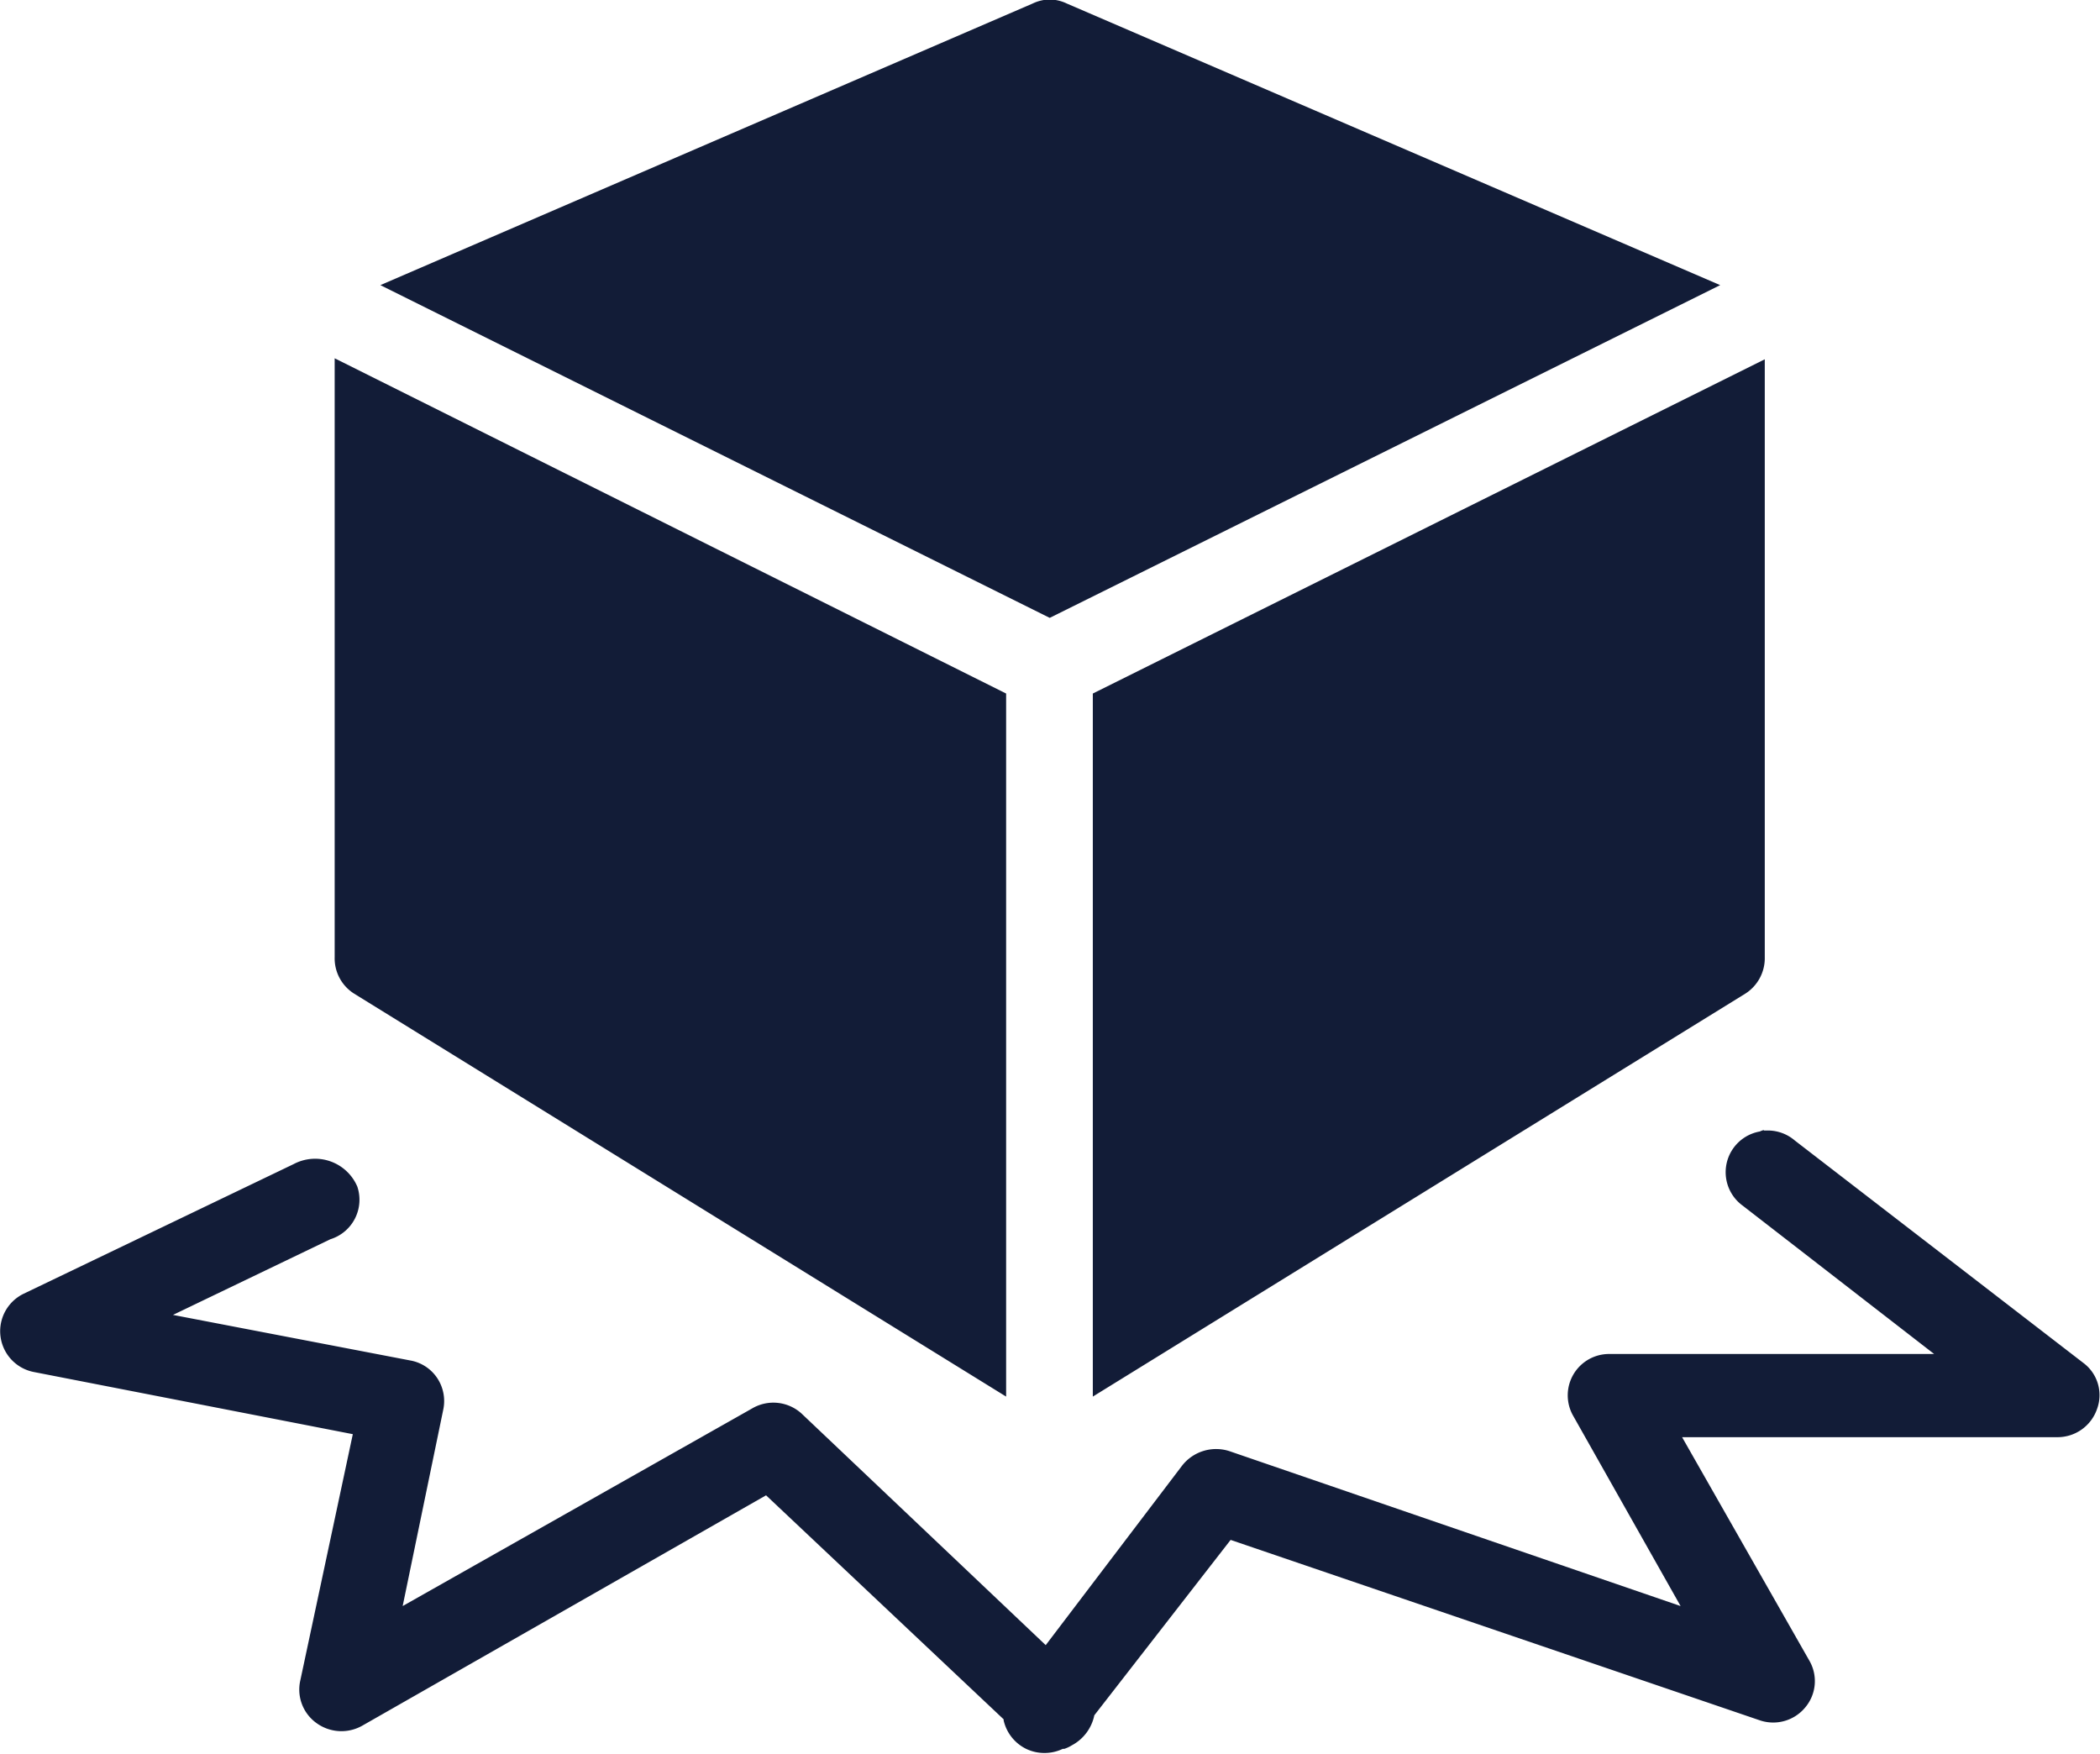
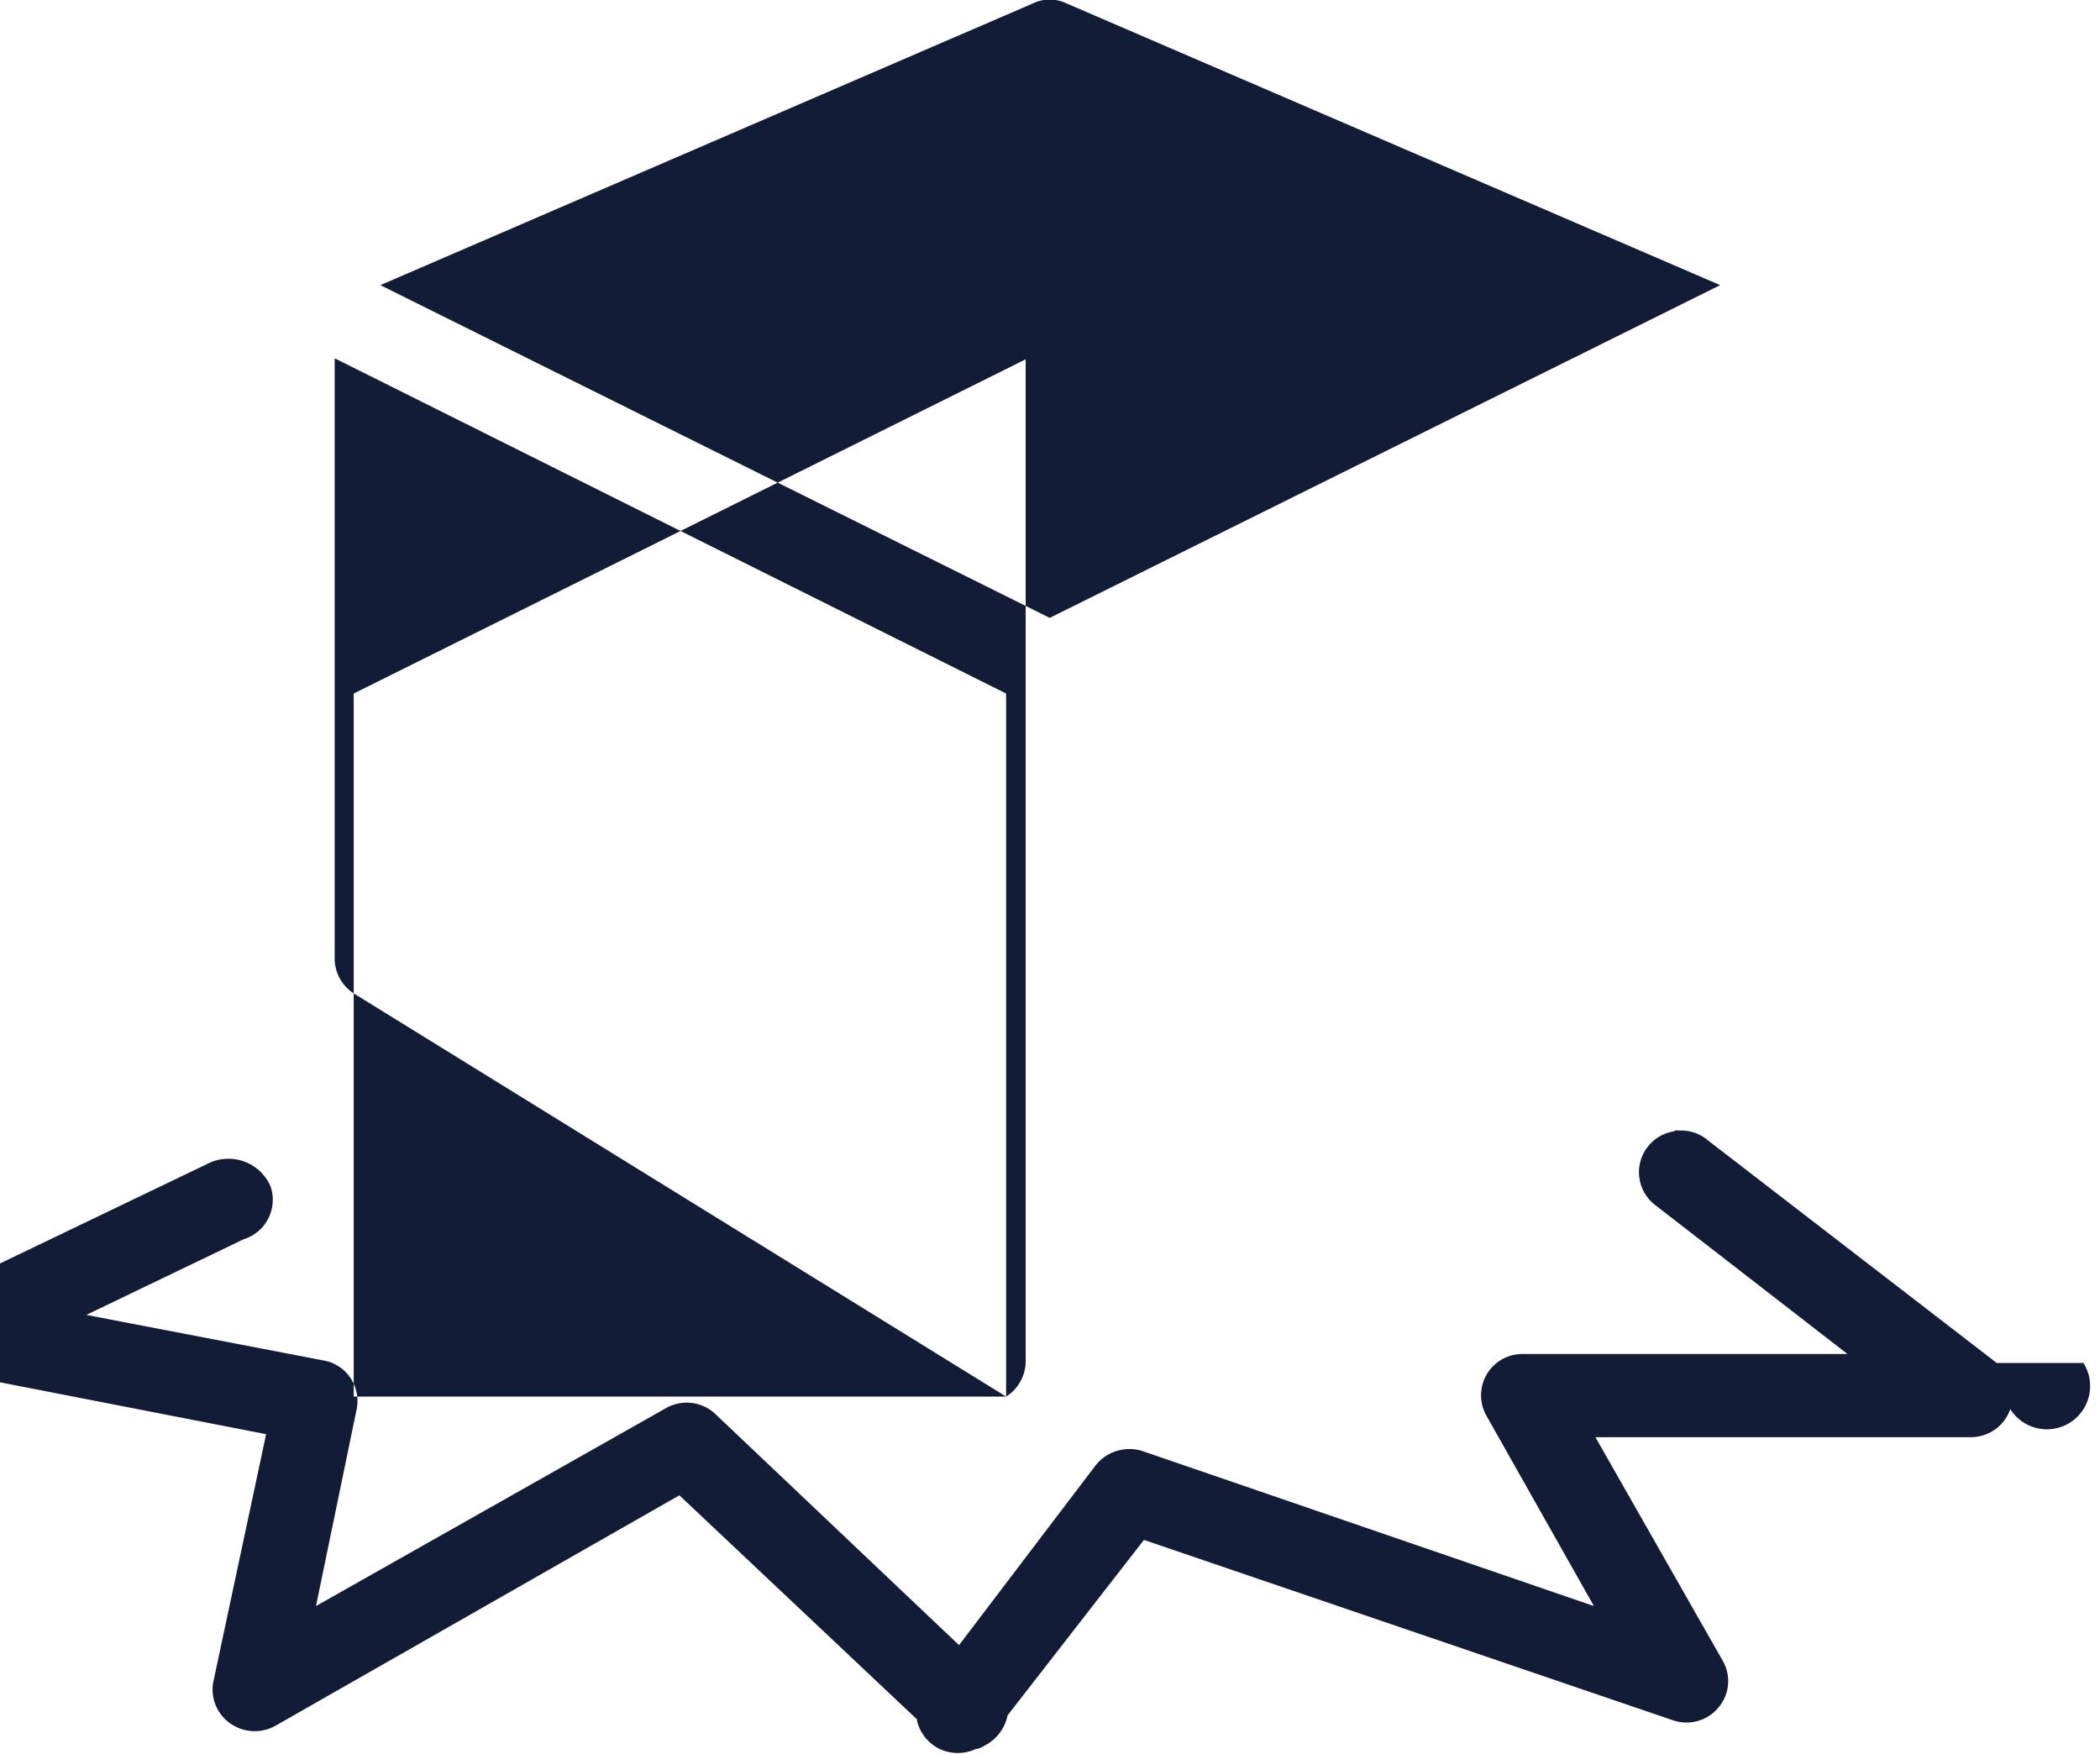
<svg xmlns="http://www.w3.org/2000/svg" width="41.909" height="35" viewBox="0 0 41.909 35">
  <defs>
    <style>
      .cls-1 {
        fill: #121c37;
        fill-rule: evenodd;
      }
    </style>
  </defs>
-   <path id="repack.svg" class="cls-1" d="M1017.36,2430.22l-13.04-5.62a0.808,0.808,0,0,0-.34-0.08h0a0.808,0.808,0,0,0-.34.08l-13.018,5.62,13.358,6.64Zm-14.25,22.18v-14.03l-13.4-6.69v11.95a0.832,0.832,0,0,0,.39.73Zm1.73,0,13.02-8.04a0.839,0.839,0,0,0,.39-0.73V2431.7l-13.41,6.67v14.03Zm19.77-.67-5.76-4.44a0.827,0.827,0,0,0-.55-0.2h-0.07v-0.01a0.689,0.689,0,0,0-.08.03,0.825,0.825,0,0,0-.34,1.48l3.82,2.96h-6.47a0.825,0.825,0,0,0-.73,1.24l2.14,3.79-9-3.09a0.861,0.861,0,0,0-.95.29l-2.72,3.58-4.871-4.62a0.836,0.836,0,0,0-.994-0.1l-6.968,3.94,0.81-3.92a0.827,0.827,0,0,0-.121-0.63,0.816,0.816,0,0,0-.533-0.35l-4.74-.91,3.141-1.51a0.825,0.825,0,0,0,.538-1.05,0.915,0.915,0,0,0-1.27-.45l-5.394,2.59a0.83,0.83,0,0,0,.211,1.56l6.363,1.24-1.047,4.91a0.822,0.822,0,0,0,.315.85,0.846,0.846,0,0,0,.916.06l8.063-4.6,4.741,4.47v0.02a0.84,0.84,0,0,0,.45.57,0.849,0.849,0,0,0,.73,0h0.03a0.689,0.689,0,0,0,.15-0.07,0.879,0.879,0,0,0,.45-0.6l2.72-3.5,10.56,3.6a0.829,0.829,0,0,0,.91-0.26,0.814,0.814,0,0,0,.08-0.93l-2.54-4.46h7.49a0.833,0.833,0,0,0,.79-0.56A0.8,0.8,0,0,0,1024.61,2451.73Z" transform="translate(-983.031 -2424.53)" />
+   <path id="repack.svg" class="cls-1" d="M1017.36,2430.22l-13.04-5.62a0.808,0.808,0,0,0-.34-0.08h0a0.808,0.808,0,0,0-.34.08l-13.018,5.62,13.358,6.64Zm-14.25,22.18v-14.03l-13.4-6.69v11.95a0.832,0.832,0,0,0,.39.73Za0.839,0.839,0,0,0,.39-0.73V2431.7l-13.41,6.67v14.03Zm19.77-.67-5.76-4.44a0.827,0.827,0,0,0-.55-0.2h-0.07v-0.01a0.689,0.689,0,0,0-.08.03,0.825,0.825,0,0,0-.34,1.48l3.82,2.96h-6.47a0.825,0.825,0,0,0-.73,1.24l2.14,3.79-9-3.09a0.861,0.861,0,0,0-.95.29l-2.72,3.58-4.871-4.62a0.836,0.836,0,0,0-.994-0.1l-6.968,3.94,0.81-3.92a0.827,0.827,0,0,0-.121-0.63,0.816,0.816,0,0,0-.533-0.35l-4.74-.91,3.141-1.51a0.825,0.825,0,0,0,.538-1.05,0.915,0.915,0,0,0-1.27-.45l-5.394,2.59a0.83,0.83,0,0,0,.211,1.56l6.363,1.24-1.047,4.91a0.822,0.822,0,0,0,.315.85,0.846,0.846,0,0,0,.916.06l8.063-4.6,4.741,4.47v0.02a0.84,0.84,0,0,0,.45.57,0.849,0.849,0,0,0,.73,0h0.03a0.689,0.689,0,0,0,.15-0.07,0.879,0.879,0,0,0,.45-0.6l2.72-3.5,10.56,3.6a0.829,0.829,0,0,0,.91-0.26,0.814,0.814,0,0,0,.08-0.93l-2.54-4.46h7.49a0.833,0.833,0,0,0,.79-0.56A0.8,0.8,0,0,0,1024.61,2451.73Z" transform="translate(-983.031 -2424.53)" />
</svg>